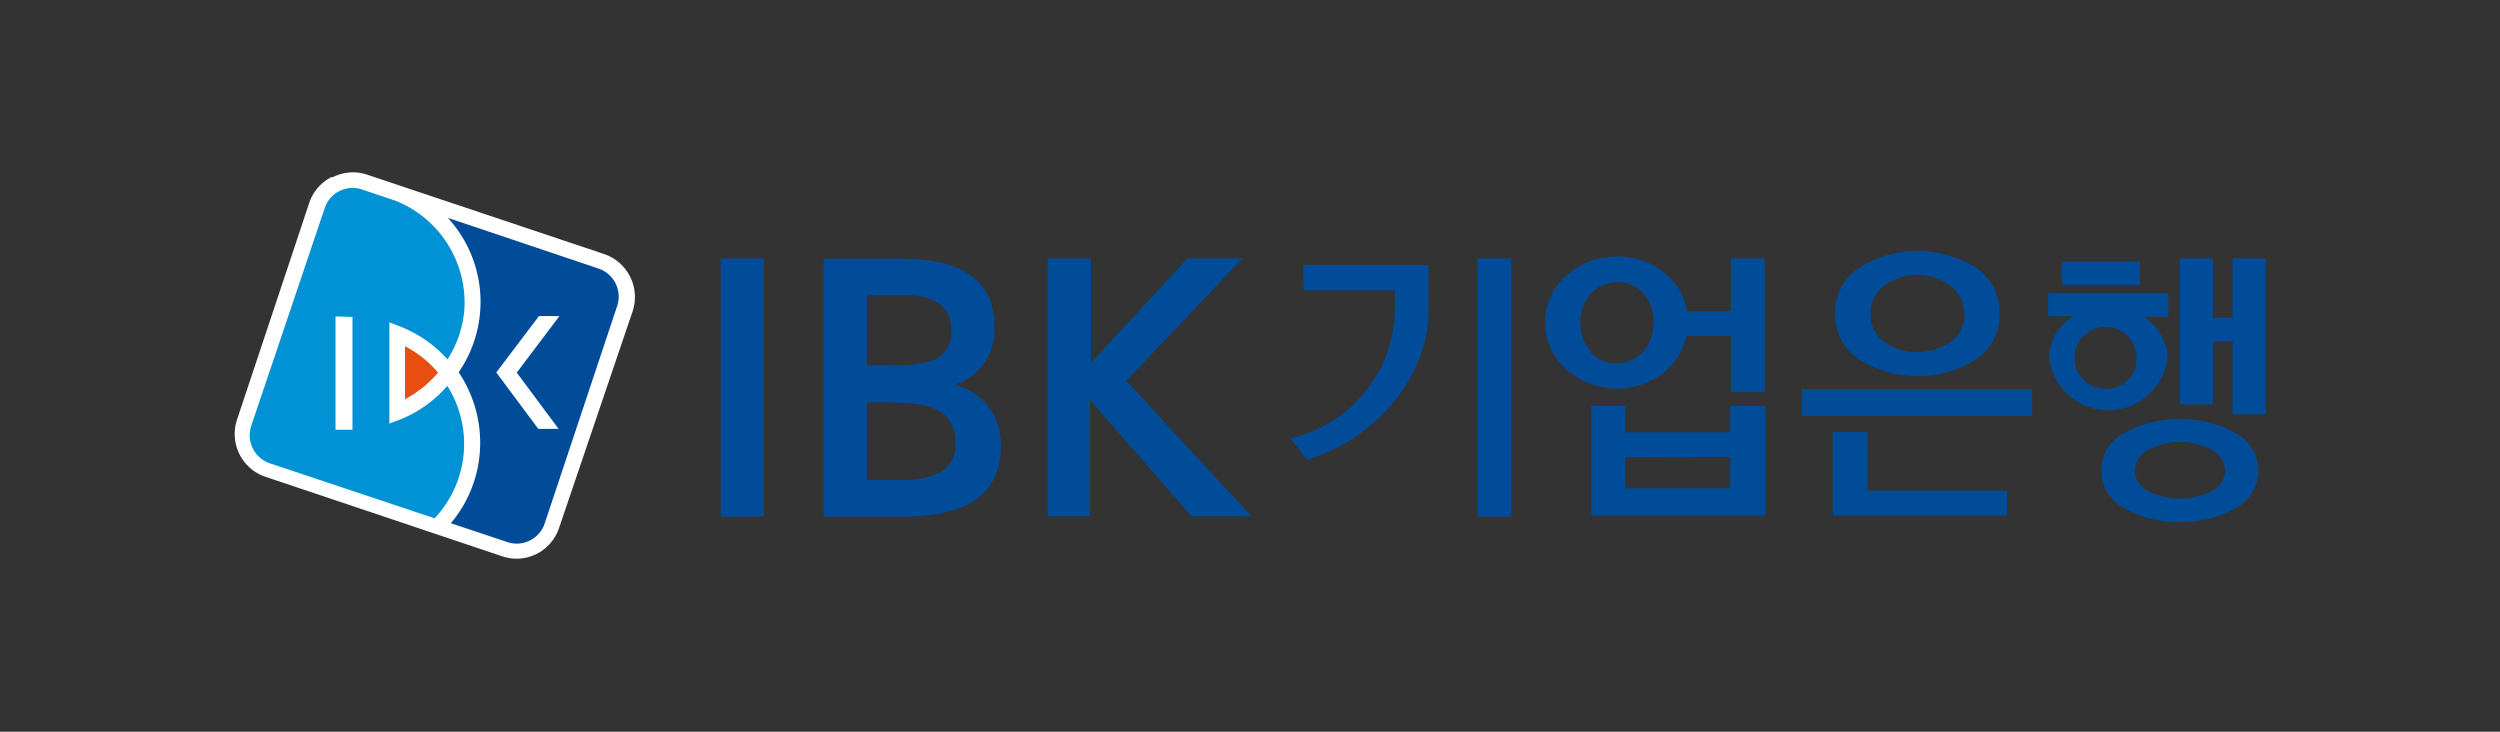
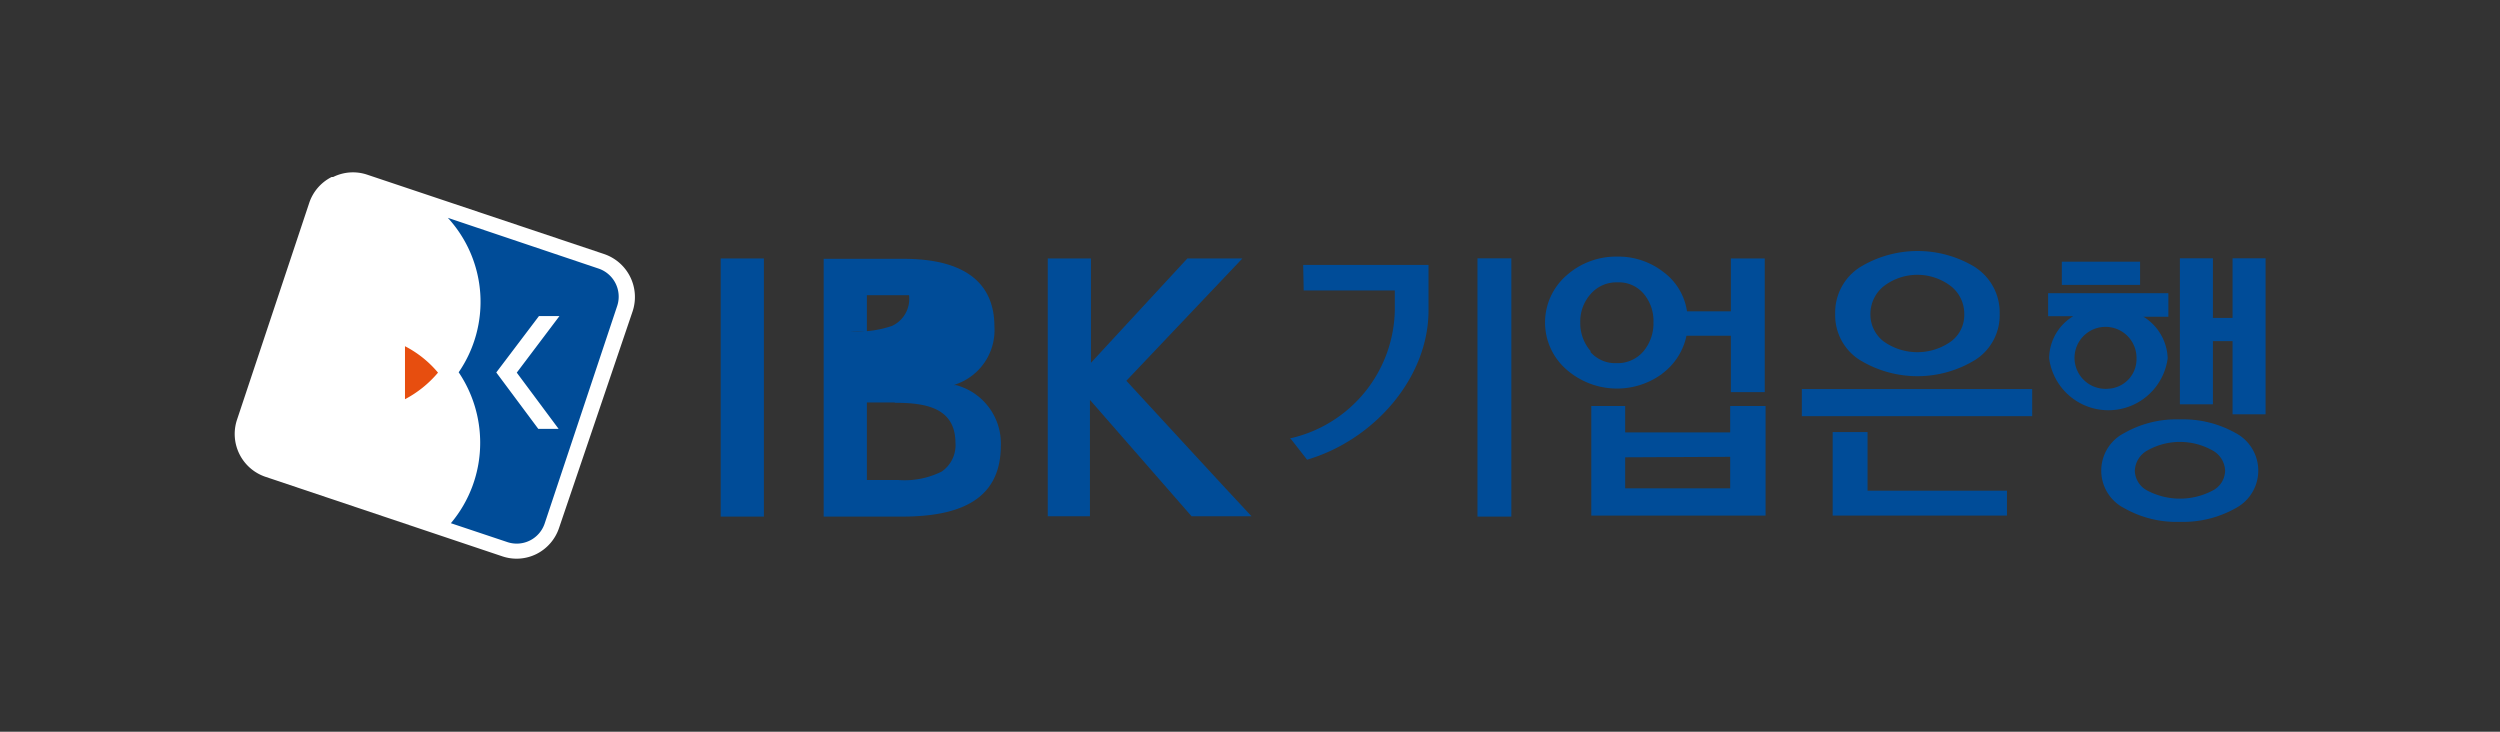
<svg xmlns="http://www.w3.org/2000/svg" id="Layer_1" data-name="Layer 1" viewBox="0 0 147.6 43.2">
  <rect x="0" y="0" width="147.6" height="43.2" fill="#333333" stroke="none" />
  <defs>
    <style>.cls-1,.cls-2{fill:none;}.cls-1{stroke:#fff;stroke-miterlimit:10;stroke-opacity:0;stroke-width:0.9px;}.cls-3{fill:#004c98;}.cls-4{fill:#fff;}.cls-5{fill:#0092d5;}.cls-6{fill:#e74e0f;}</style>
  </defs>
  <rect class="cls-1" x="0.45" y="0.45" width="146.7" height="42.3" />
  <rect class="cls-2" x="0.45" y="0.45" width="146.7" height="42.3" />
  <rect class="cls-2" x="0.45" y="0.45" width="146.7" height="42.3" />
  <rect class="cls-3" x="42.55" y="15.26" width="2.55" height="15.24" />
-   <path class="cls-3" d="M56.28,17.11V32.35h4.64c4,0,5.81-1.4,5.82-4.19a3.57,3.57,0,0,0-2.63-3.57l-.15,0,.15-.06a3.38,3.38,0,0,0,2.25-3.4c0-2.6-1.78-4-5.38-4h-4.7m4.2,8.5c1.82,0,3.57.29,3.58,2.36a1.89,1.89,0,0,1-.81,1.7,4.9,4.9,0,0,1-2.56.5H58.83V25.61h1.65m.84-6.33c.73,0,2.48.25,2.49,2a1.76,1.76,0,0,1-1,1.81,6.36,6.36,0,0,1-2.5.32H58.83V19.28h2.49" transform="translate(-7.65 -1.85)" />
+   <path class="cls-3" d="M56.28,17.11V32.35h4.64c4,0,5.81-1.4,5.82-4.19a3.57,3.57,0,0,0-2.63-3.57l-.15,0,.15-.06a3.38,3.38,0,0,0,2.25-3.4c0-2.6-1.78-4-5.38-4h-4.7m4.2,8.5c1.82,0,3.57.29,3.58,2.36a1.89,1.89,0,0,1-.81,1.7,4.9,4.9,0,0,1-2.56.5H58.83V25.61h1.65m.84-6.33a1.76,1.76,0,0,1-1,1.81,6.36,6.36,0,0,1-2.5.32H58.83V19.28h2.49" transform="translate(-7.65 -1.85)" />
  <path class="cls-3" d="M81,17.11l-6.85,7.22s6.56,7.13,7.39,8H78l-6-6.87v6.87H69.51V17.11h2.55v6.16l5.69-6.16H81" transform="translate(-7.65 -1.85)" />
  <path class="cls-3" d="M109.8,25.82v1.56h-6.2V25.82h-2v6.47h10.29V25.82H109.8m0,3v1.86h-6.2V28.85Zm-4-4.92a3.74,3.74,0,0,0,1.42-2.23h2.62V25h2V17.11h-2v3.12h-2.59a3.52,3.52,0,0,0-1.39-2.32A4.34,4.34,0,0,0,103.1,17a4.39,4.39,0,0,0-2.95,1.1,3.68,3.68,0,0,0,0,5.58,4.52,4.52,0,0,0,5.62.25Zm-4.23-1.31a2.5,2.5,0,0,1-.62-1.71,2.42,2.42,0,0,1,.63-1.69,2,2,0,0,1,1.55-.67,1.92,1.92,0,0,1,1.56.67,2.48,2.48,0,0,1,.58,1.69,2.57,2.57,0,0,1-.59,1.71,2,2,0,0,1-1.59.7A1.94,1.94,0,0,1,101.54,22.62ZM94.88,17.1V32.35h2V17.1ZM84.62,19H90v1.16a7.91,7.91,0,0,1-6.09,7.55l-.09,0,1,1.28h0c3.92-1.15,7.17-4.8,7.17-8.82V17.49h-7.4Z" transform="translate(-7.65 -1.85)" />
  <polyline class="cls-3" points="110.26 25.51 108.2 25.51 108.2 30.44 118.49 30.44 118.49 28.97 110.26 28.97 110.26 25.51" />
  <path class="cls-3" d="M124.29,17.64a6.53,6.53,0,0,0-6.85,0A3.17,3.17,0,0,0,116,20.38a3.12,3.12,0,0,0,1.43,2.71,6.53,6.53,0,0,0,6.85,0,3.12,3.12,0,0,0,1.43-2.71,3.17,3.17,0,0,0-1.43-2.74M122.85,22a3.43,3.43,0,0,1-4,0,2,2,0,0,1-.77-1.6,2.1,2.1,0,0,1,.77-1.64,3.26,3.26,0,0,1,4,0,2.07,2.07,0,0,1,.77,1.64A1.94,1.94,0,0,1,122.85,22Z" transform="translate(-7.65 -1.85)" />
  <rect class="cls-3" x="106.38" y="22.97" width="13.6" height="1.6" />
  <path class="cls-4" d="M27.23,12.3a2.65,2.65,0,0,0-1.33,1.55L21.63,26.67A2.67,2.67,0,0,0,23.32,30l14,4.7a2.63,2.63,0,0,0,2-.14,2.67,2.67,0,0,0,1.34-1.55L45,20.23a2.68,2.68,0,0,0-1.68-3.38l-14-4.69a2.63,2.63,0,0,0-2,.14" transform="translate(-7.65 -1.85)" />
-   <path class="cls-5" d="M34.07,24.62a7.25,7.25,0,0,1-2.8,2l-.63.24V20.88l.62.24a7.34,7.34,0,0,1,2.81,1.95,6.37,6.37,0,0,0,1-3A6.48,6.48,0,0,0,31,13.7l-2-.67a1.73,1.73,0,0,0-2.18,1.11L22.48,27a1.75,1.75,0,0,0,1.12,2.21l9.71,3.24a6.41,6.41,0,0,0,.76-7.8m-5.61-4.09v6.66h-1V20.53Z" transform="translate(-7.65 -1.85)" />
  <path class="cls-3" d="M43,17.71l-8.91-3a7.34,7.34,0,0,1,.64,9.12A7.44,7.44,0,0,1,36,28a7.36,7.36,0,0,1-1.73,4.74l3.35,1.12a1.74,1.74,0,0,0,2.19-1.11l4.28-12.84A1.75,1.75,0,0,0,43,17.71m-2.37,9.46h-1.2l-2.48-3.33,2.52-3.33h1.21l-2.52,3.34Z" transform="translate(-7.65 -1.85)" />
  <path class="cls-6" d="M33.51,23.85a6.31,6.31,0,0,0-1.95-1.56v3.13a6.52,6.52,0,0,0,1.95-1.57" transform="translate(-7.65 -1.85)" />
  <path class="cls-3" d="M139.63,27.41a6.33,6.33,0,0,0-3.28-.8,6.24,6.24,0,0,0-3.27.8,2.49,2.49,0,0,0,0,4.45,6.24,6.24,0,0,0,3.27.8,6.33,6.33,0,0,0,3.28-.8,2.51,2.51,0,0,0,0-4.45m-1.36,3.41a4.14,4.14,0,0,1-3.83,0,1.36,1.36,0,0,1-.75-1.18,1.43,1.43,0,0,1,.75-1.2,3.92,3.92,0,0,1,3.83,0,1.41,1.41,0,0,1,.75,1.2A1.34,1.34,0,0,1,138.27,30.82Z" transform="translate(-7.65 -1.85)" />
  <rect class="cls-3" x="121.73" y="15.45" width="4.62" height="1.37" />
  <polyline class="cls-3" points="131.81 15.25 131.81 18.77 130.65 18.77 130.65 15.25 128.7 15.25 128.7 23.87 130.65 23.87 130.65 20.14 131.81 20.14 131.81 24.46 133.76 24.46 133.76 15.25 131.81 15.25" />
  <path class="cls-3" d="M135.66,19.16h-7.09v1.36h1.48A2.94,2.94,0,0,0,128.63,23a3.53,3.53,0,0,0,7,0,3,3,0,0,0-1.43-2.45h1.47V19.16m-3.54,5.64A1.83,1.83,0,1,1,133.79,23,1.75,1.75,0,0,1,132.12,24.8Z" transform="translate(-7.65 -1.85)" />
</svg>